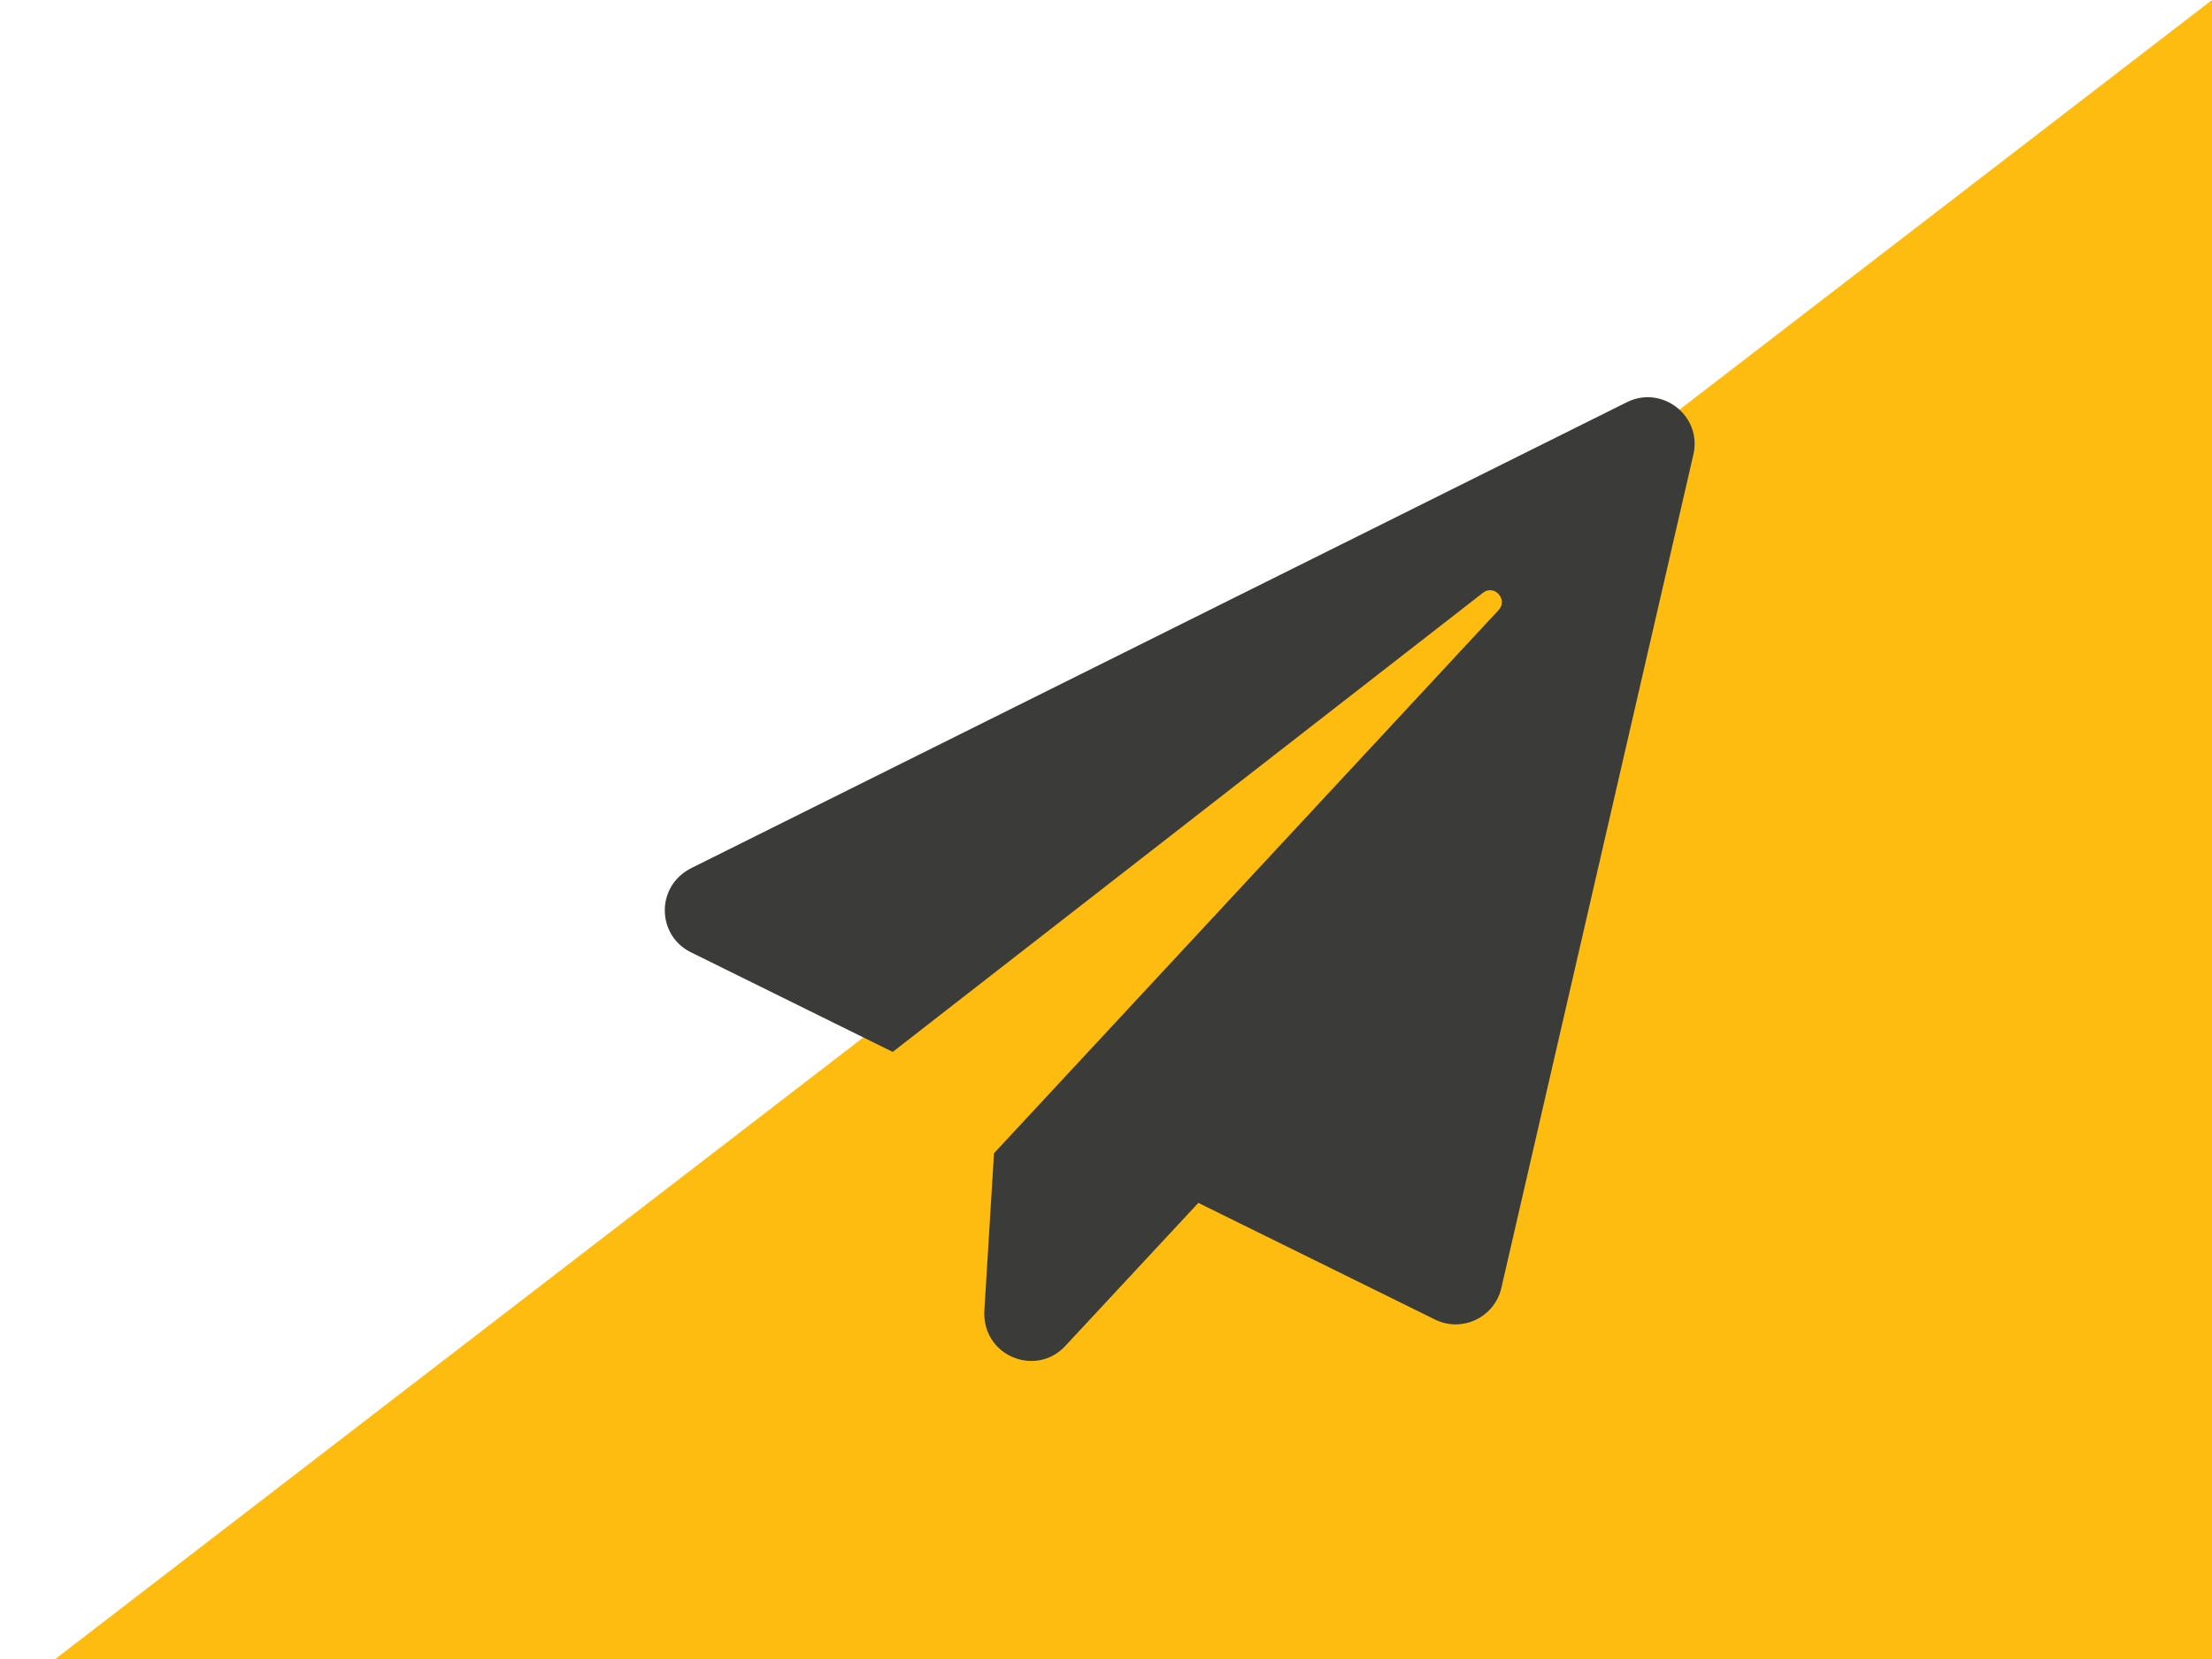
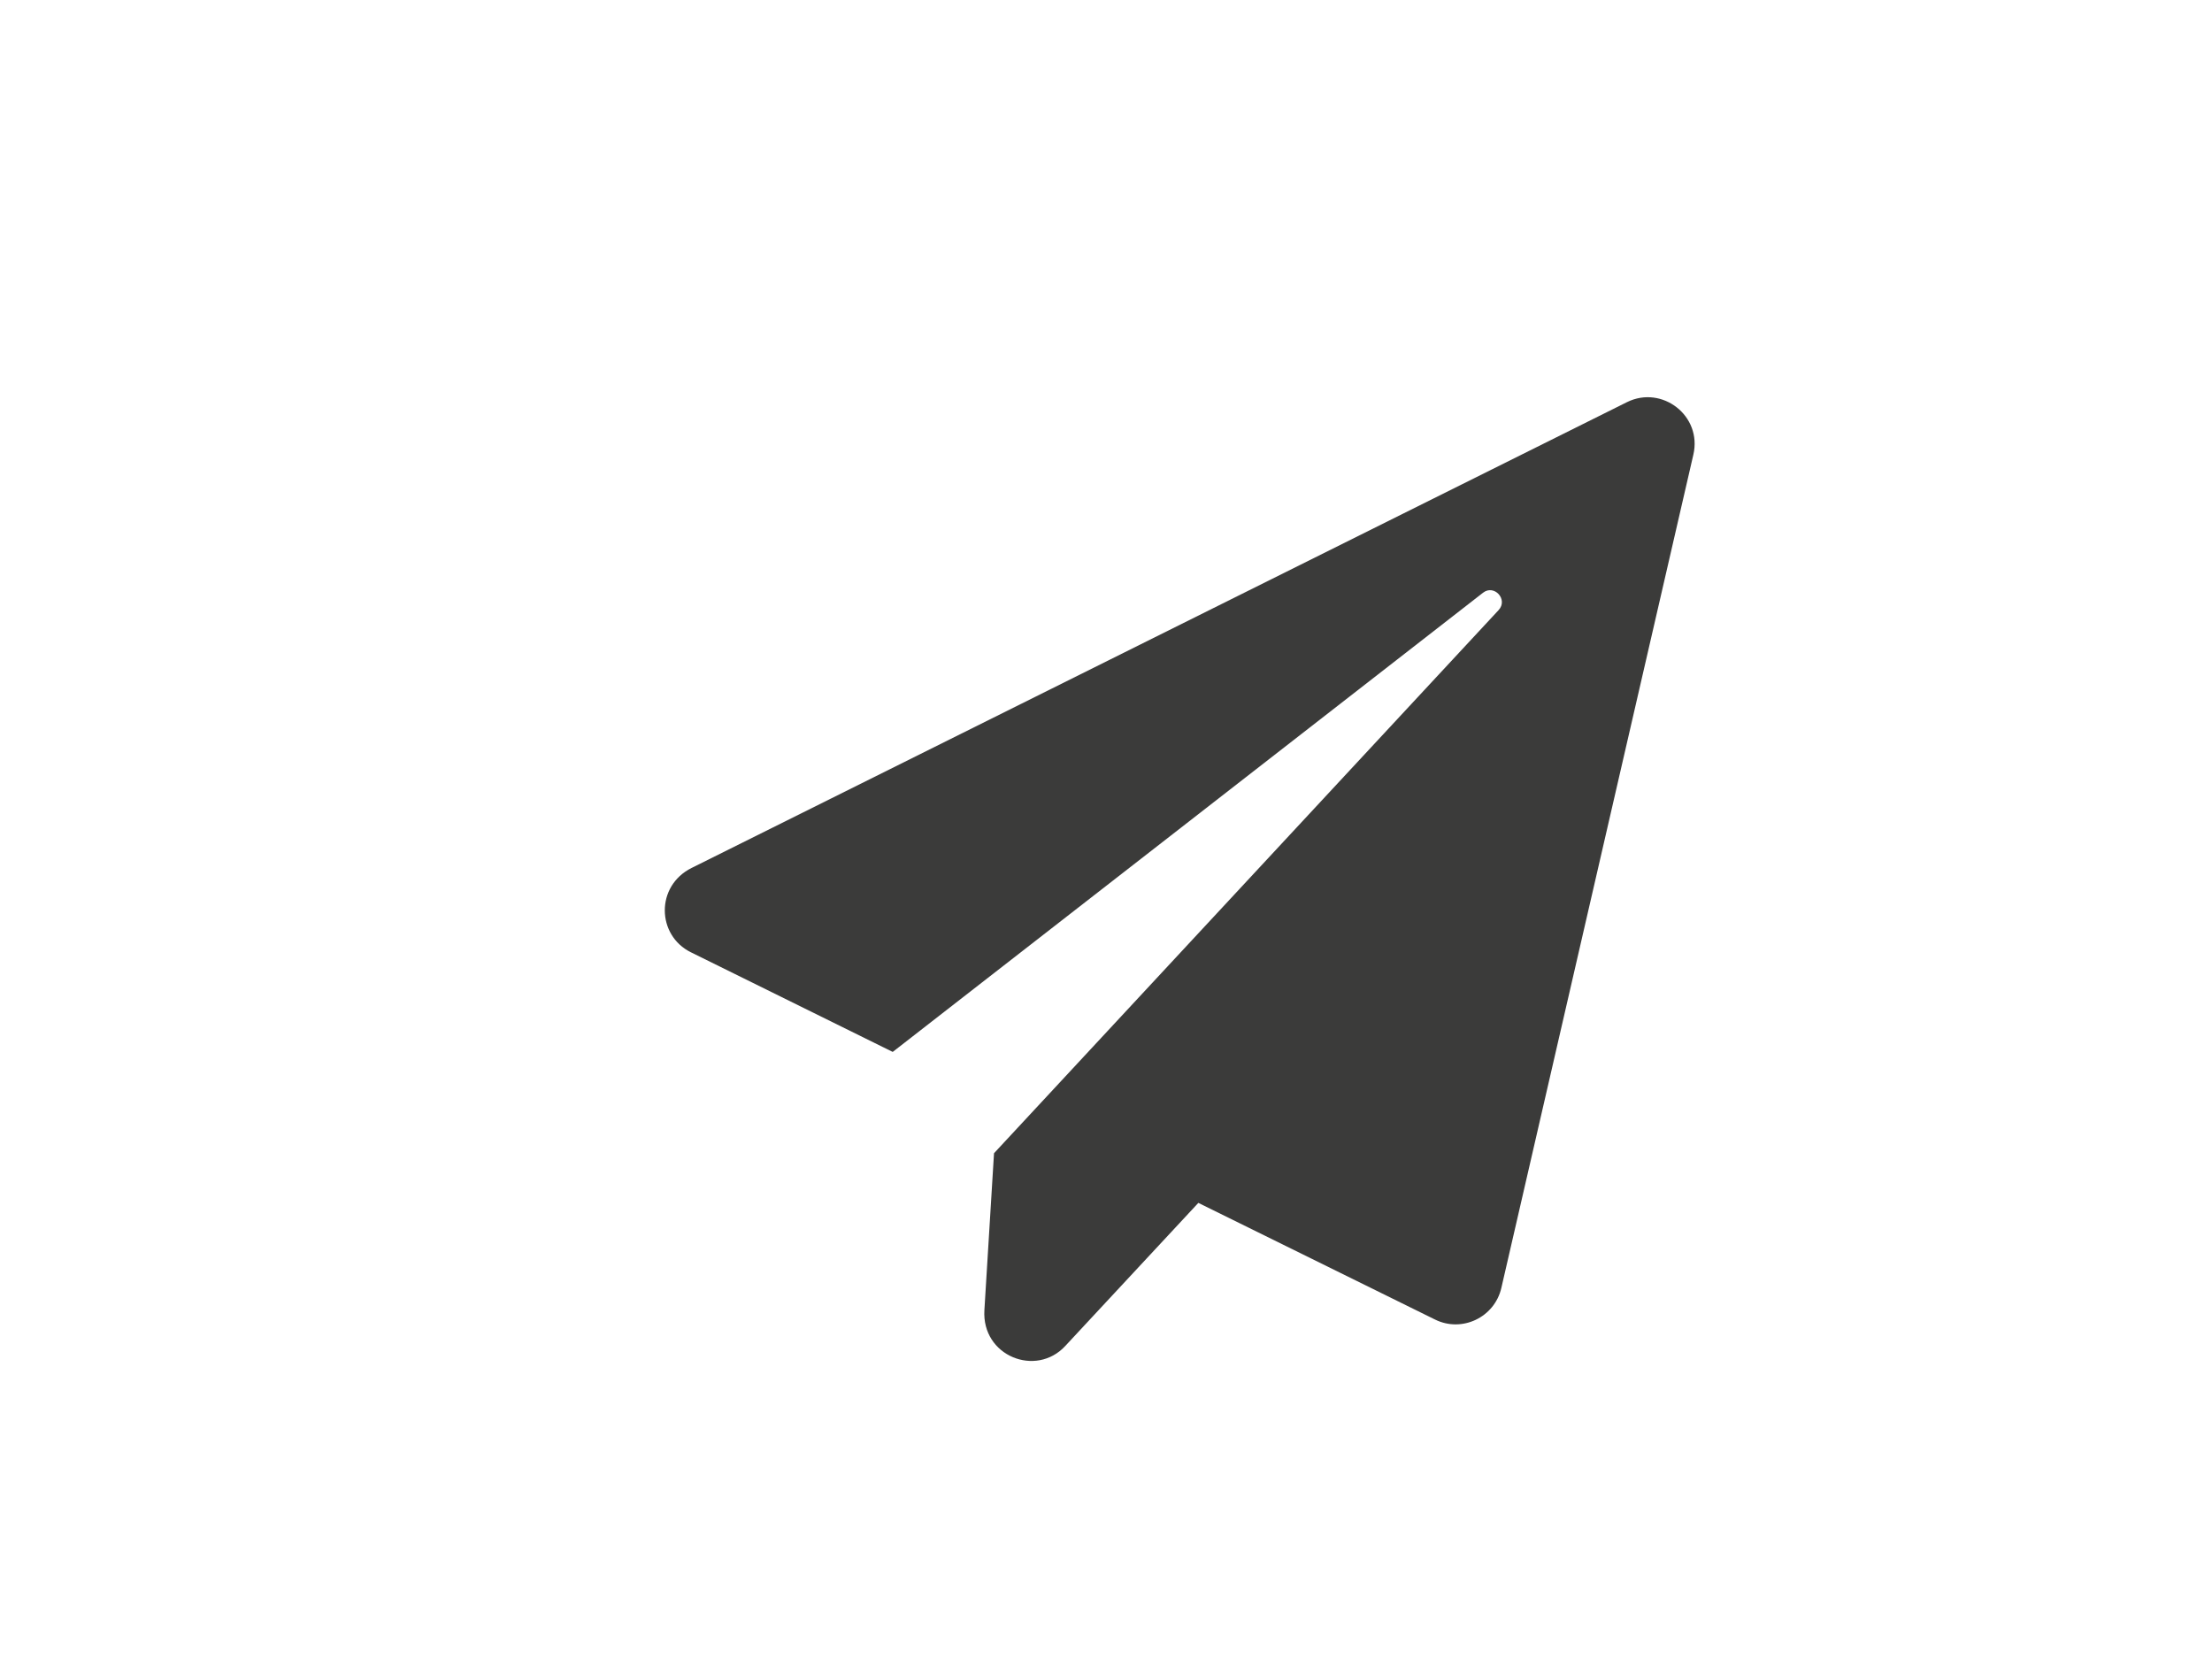
<svg xmlns="http://www.w3.org/2000/svg" version="1.0" id="Layer_1" x="0px" y="0px" width="40px" height="30px" viewBox="0 0 40 30" enable-background="new 0 0 40 30" xml:space="preserve">
-   <polyline fill="#FEBC11" points="40,0 40,30 1,30 " />
  <path fill="#3B3B3A" d="M29.421,7.272l-16.912,8.422c-0.66,0.327-0.634,1.221-0.016,1.526l3.65,1.802l10.673-8.302  c0.202-0.161,0.461,0.12,0.284,0.312l-9.125,9.822l-0.174,2.837c-0.051,0.831,0.934,1.221,1.463,0.648l2.406-2.587l4.279,2.109  c0.487,0.242,1.076-0.037,1.2-0.57l3.472-15.068C30.785,7.519,30.054,6.958,29.421,7.272z" />
</svg>